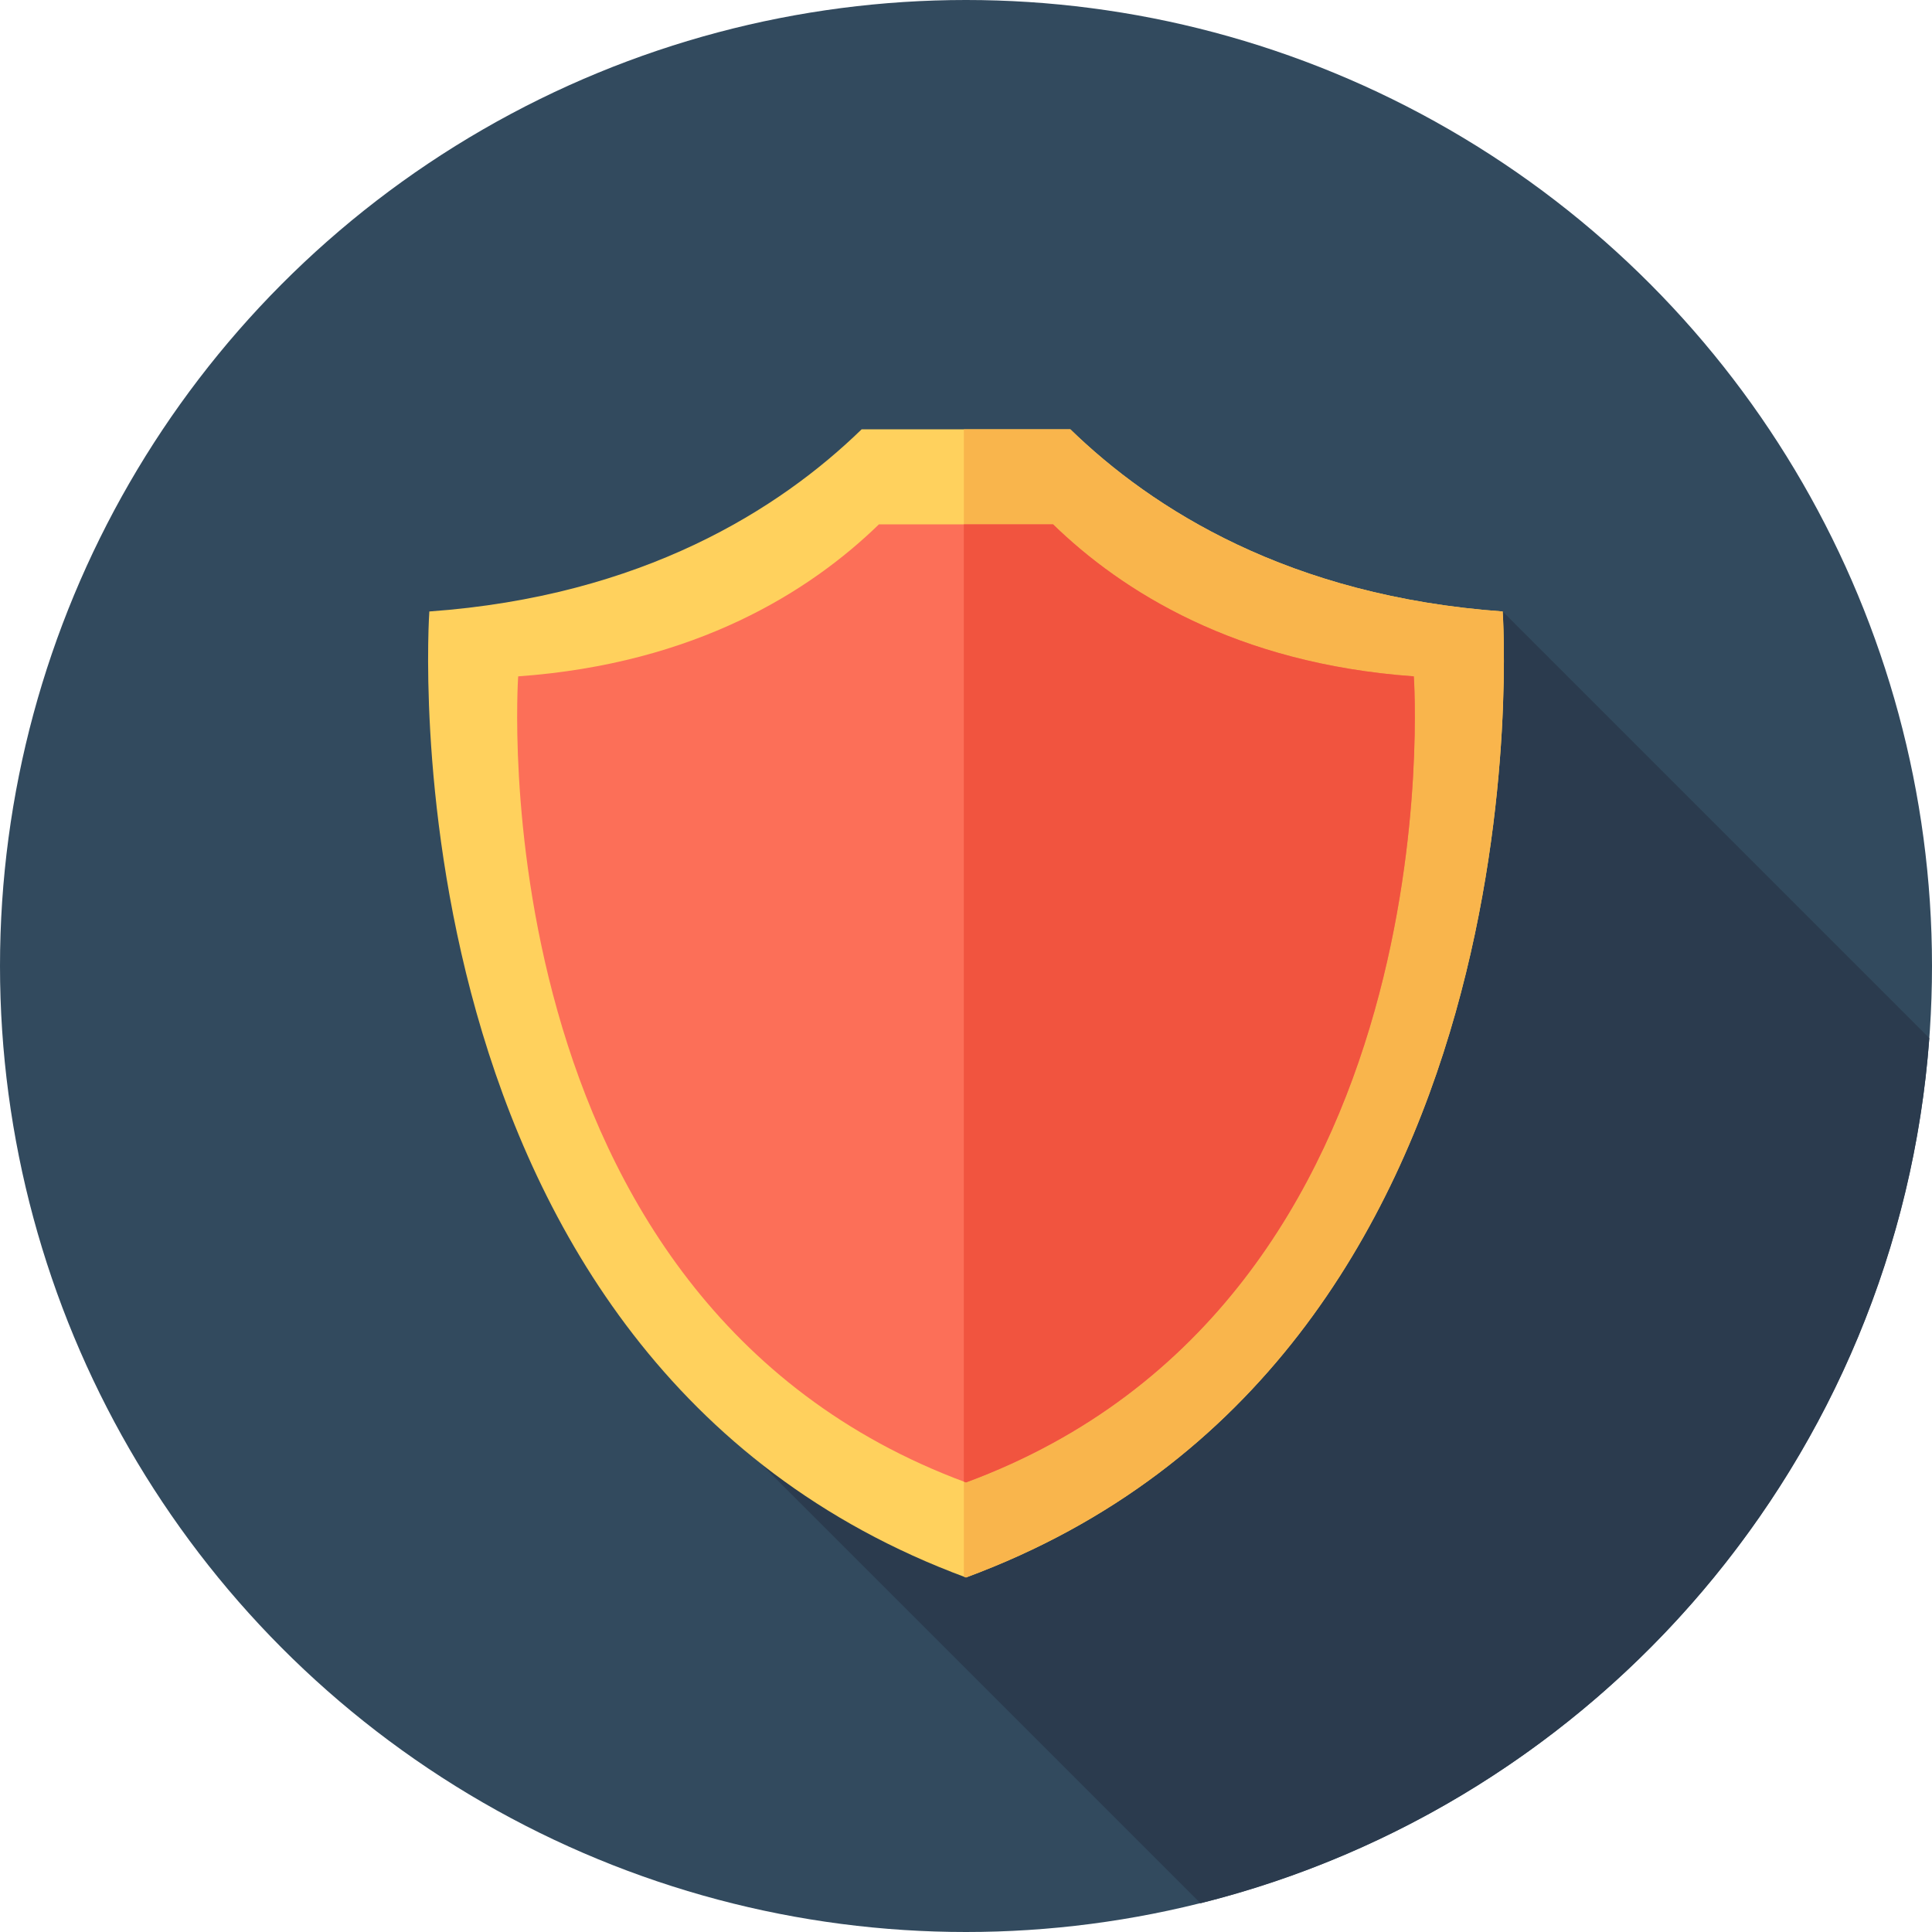
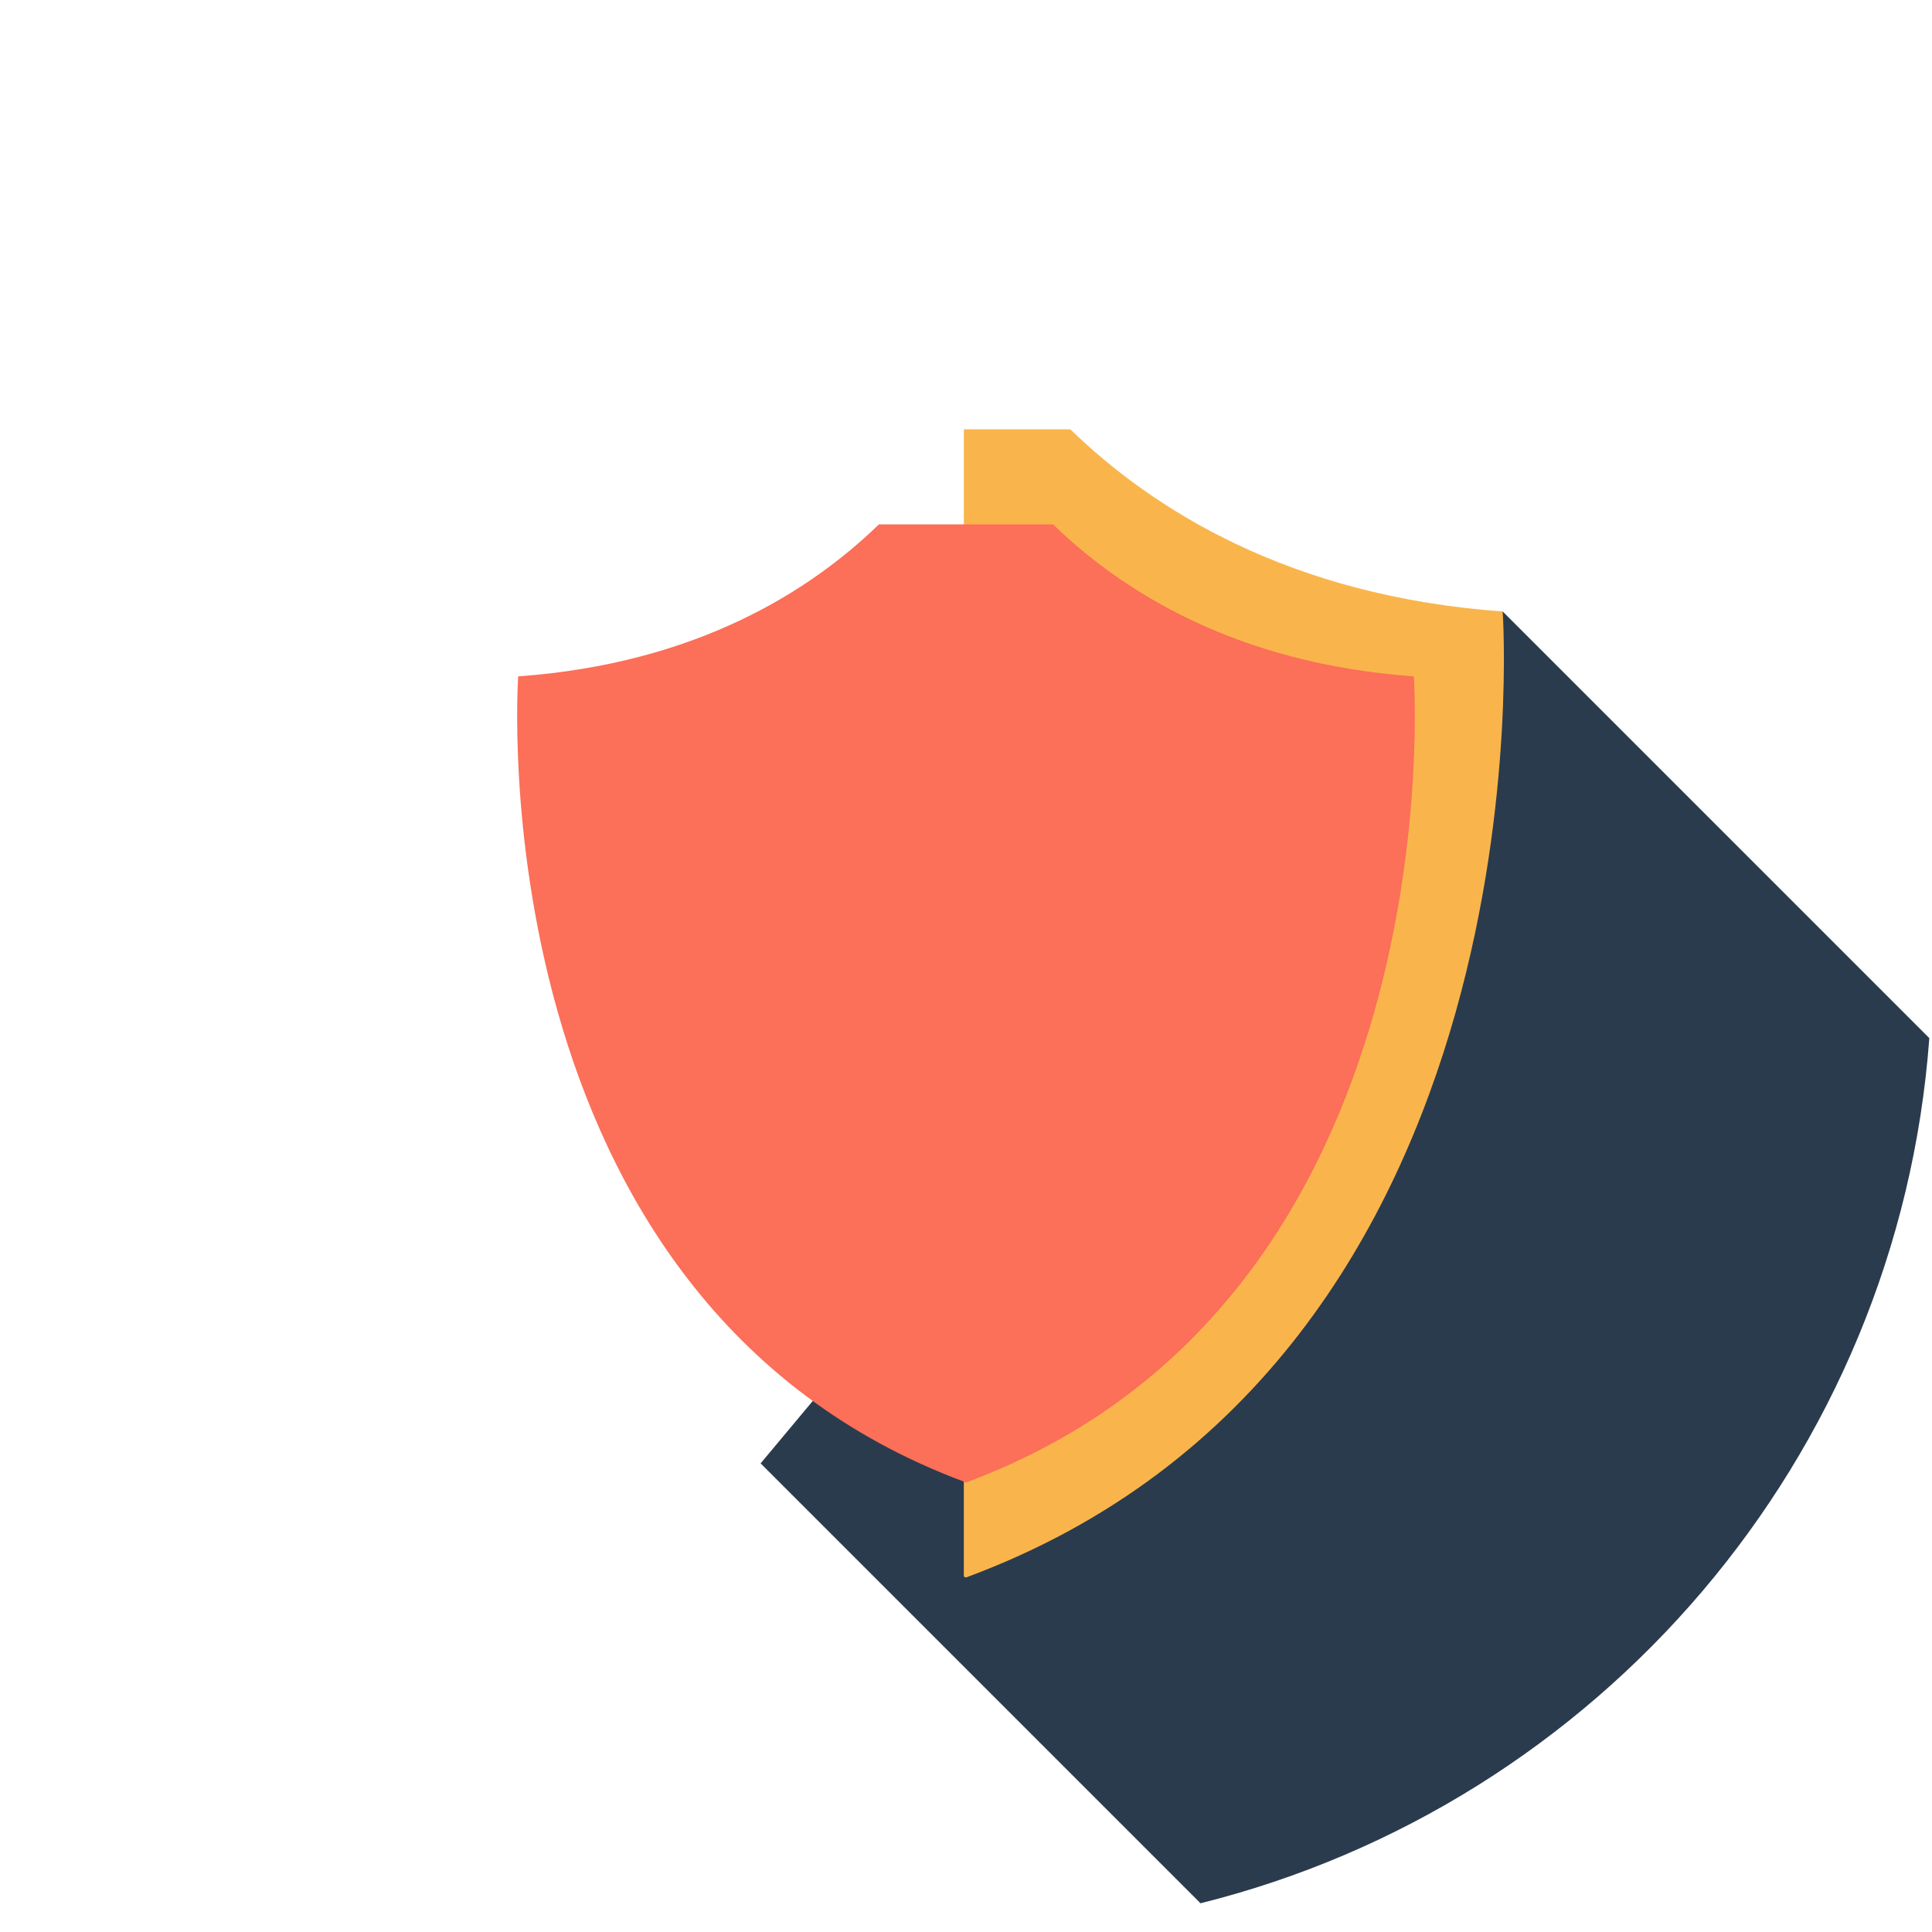
<svg xmlns="http://www.w3.org/2000/svg" height="200px" width="200px" version="1.1" id="Layer_1" viewBox="0 0 512 512" xml:space="preserve" fill="#000000">
  <g id="SVGRepo_bgCarrier" stroke-width="0" />
  <g id="SVGRepo_tracerCarrier" stroke-linecap="round" stroke-linejoin="round" />
  <g id="SVGRepo_iconCarrier">
-     <circle style="fill:#324A5E;" cx="256" cy="256" r="256" />
    <path style="fill:#2B3B4E;" d="M318.147,504.387c105.381-26.283,184.918-117.853,193.143-229.273L398.222,162.047L258.874,319.21 l-57.303,68.603L318.147,504.387z">
-         </path>
-     <path style="fill:#FFD15D;" d="M398.222,162.047c-56.554-4.051-92.813-27.133-114.564-48.269H228.34 c-21.749,21.137-58.008,44.218-114.562,48.269c0,0-14.079,198.249,142.222,256C412.301,360.296,398.222,162.047,398.222,162.047z">
        </path>
    <path style="fill:#F9B54C;" d="M398.222,162.047c-56.554-4.051-92.813-27.133-114.564-48.269h-28.232v304.045 c0.195,0.072,0.379,0.152,0.574,0.224C412.301,360.296,398.222,162.047,398.222,162.047z">
        </path>
    <path style="fill:#FC6F58;" d="M374.675,179.243c-47.192-3.381-77.448-22.64-95.596-40.277H232.92 c-18.149,17.637-48.406,36.898-95.596,40.277c0,0-11.748,165.426,118.675,213.616C386.424,344.671,374.675,179.243,374.675,179.243z ">
        </path>
-     <path style="fill:#F1543F;" d="M374.675,179.243c-47.192-3.381-77.448-22.64-95.596-40.277h-23.654v253.669 c0.195,0.072,0.379,0.152,0.574,0.224C386.424,344.671,374.675,179.243,374.675,179.243z">
-         </path>
  </g>
</svg>